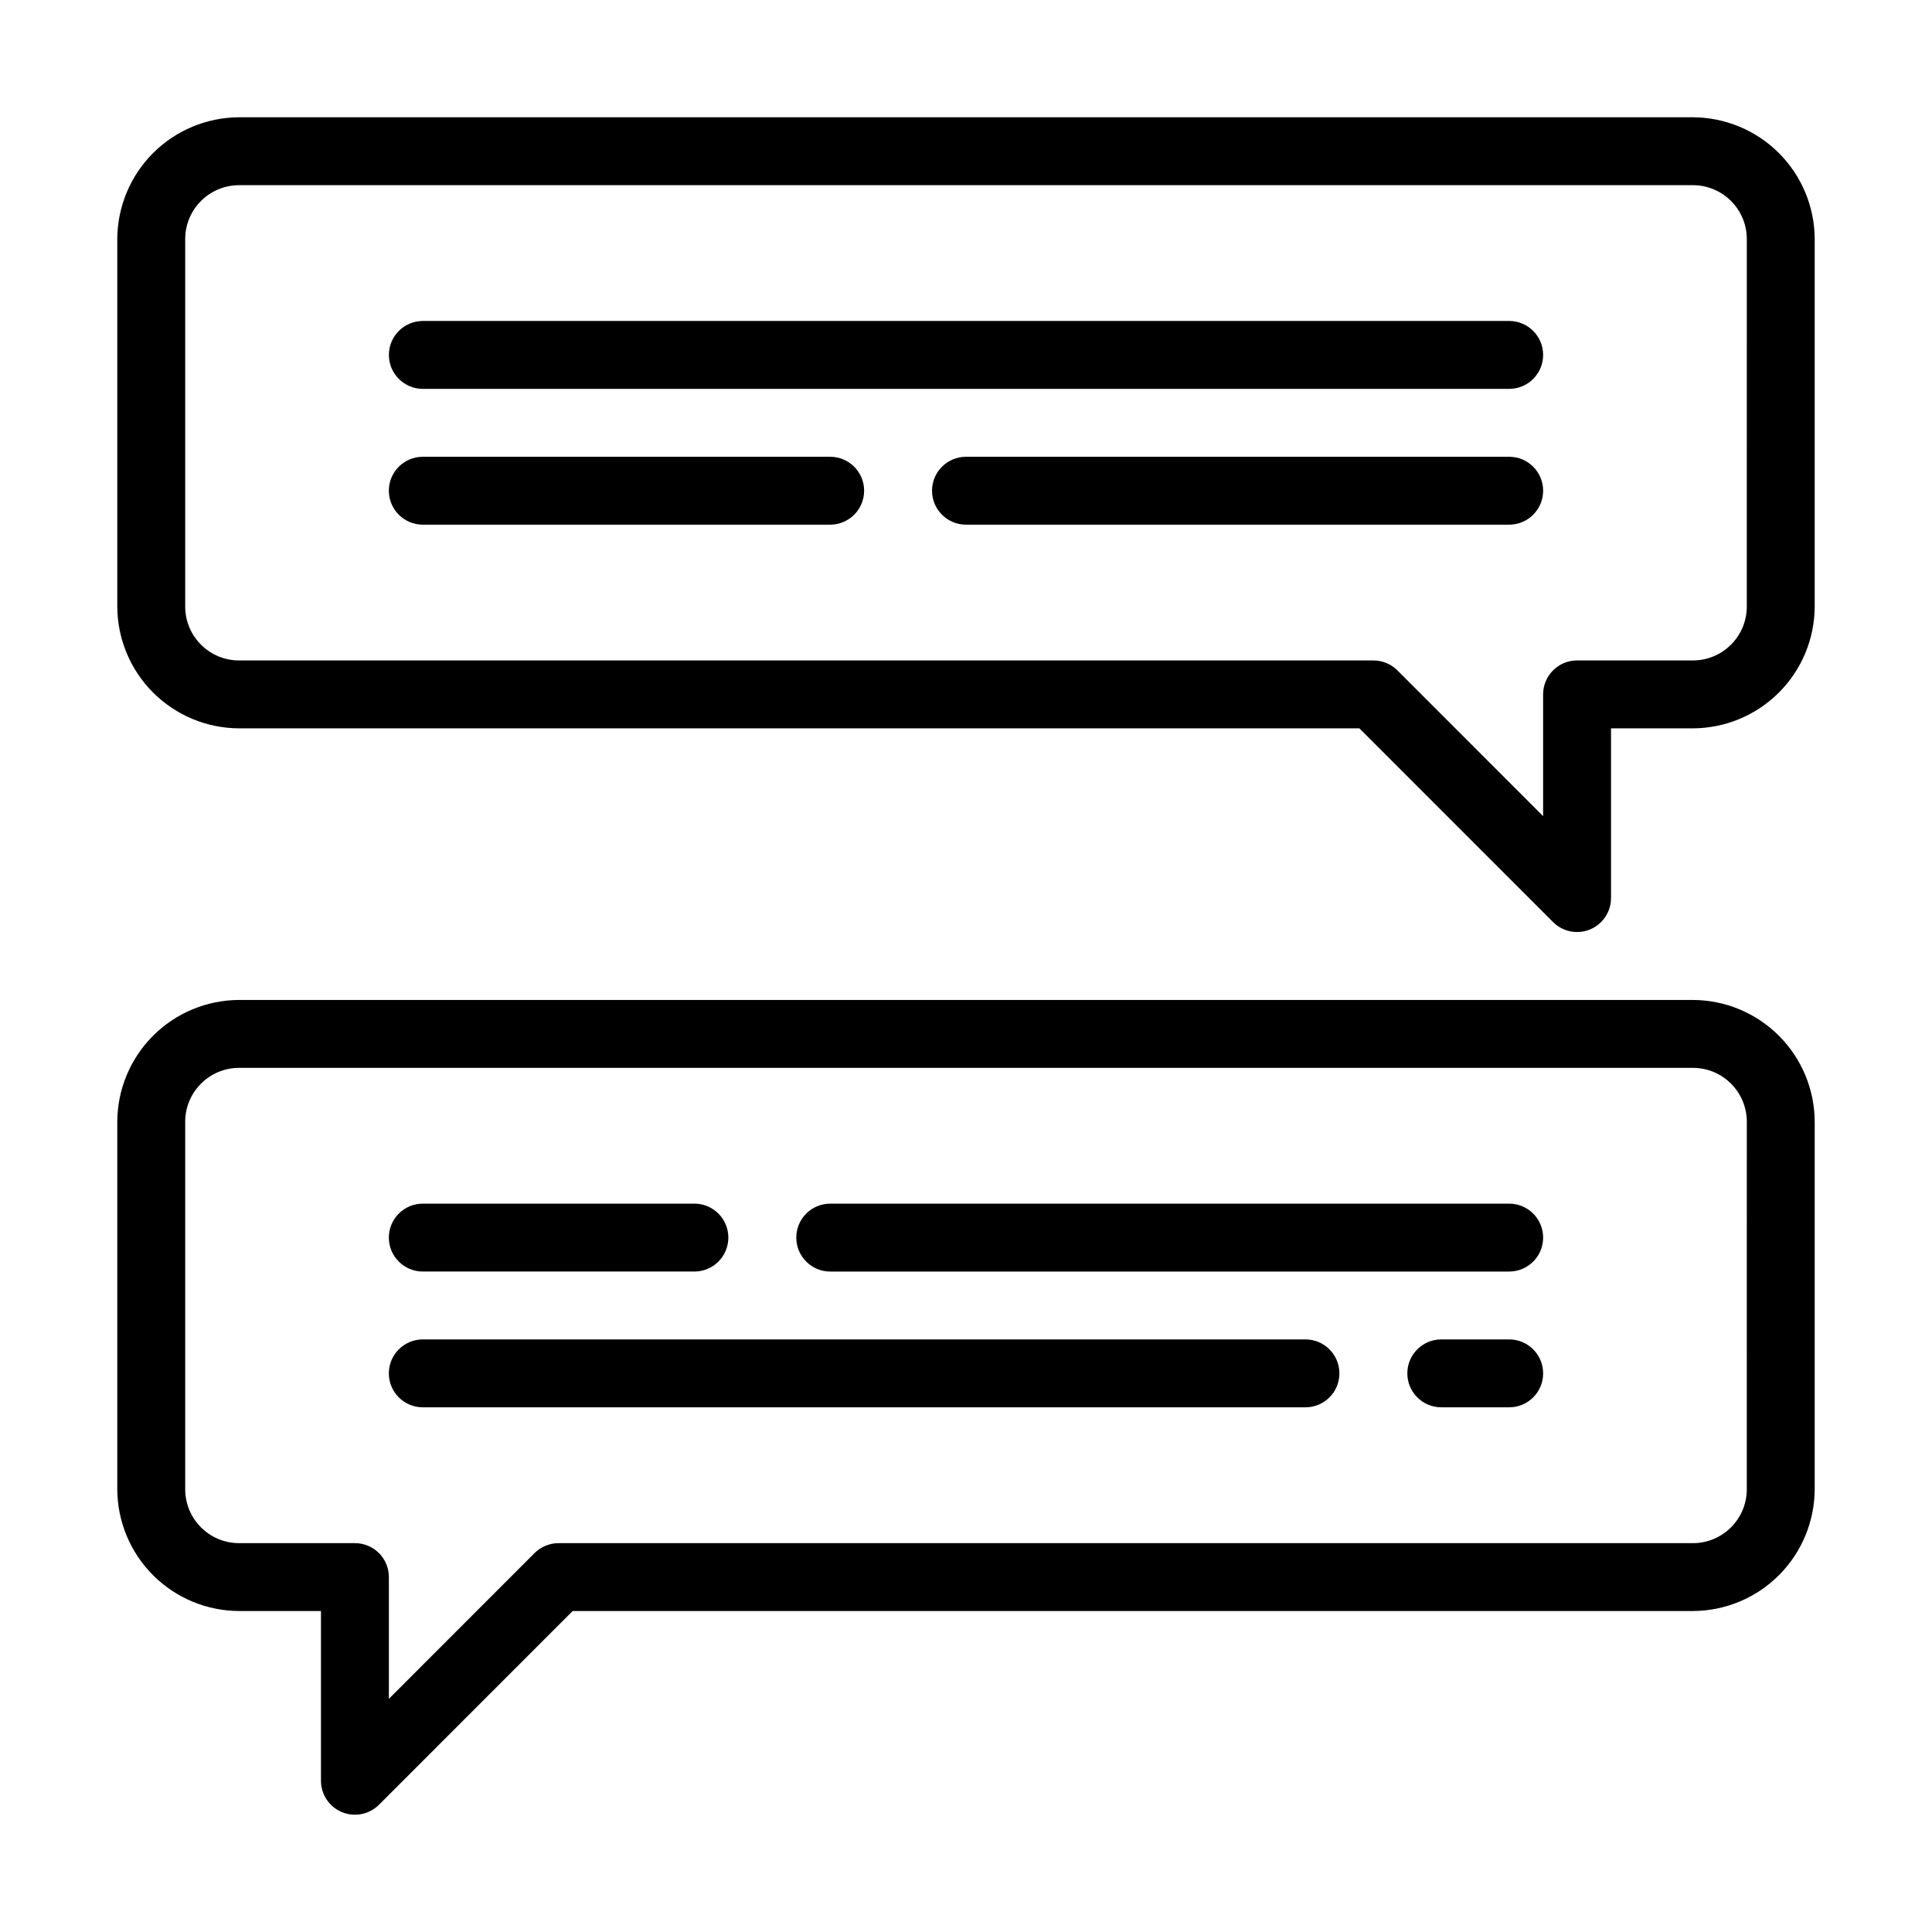
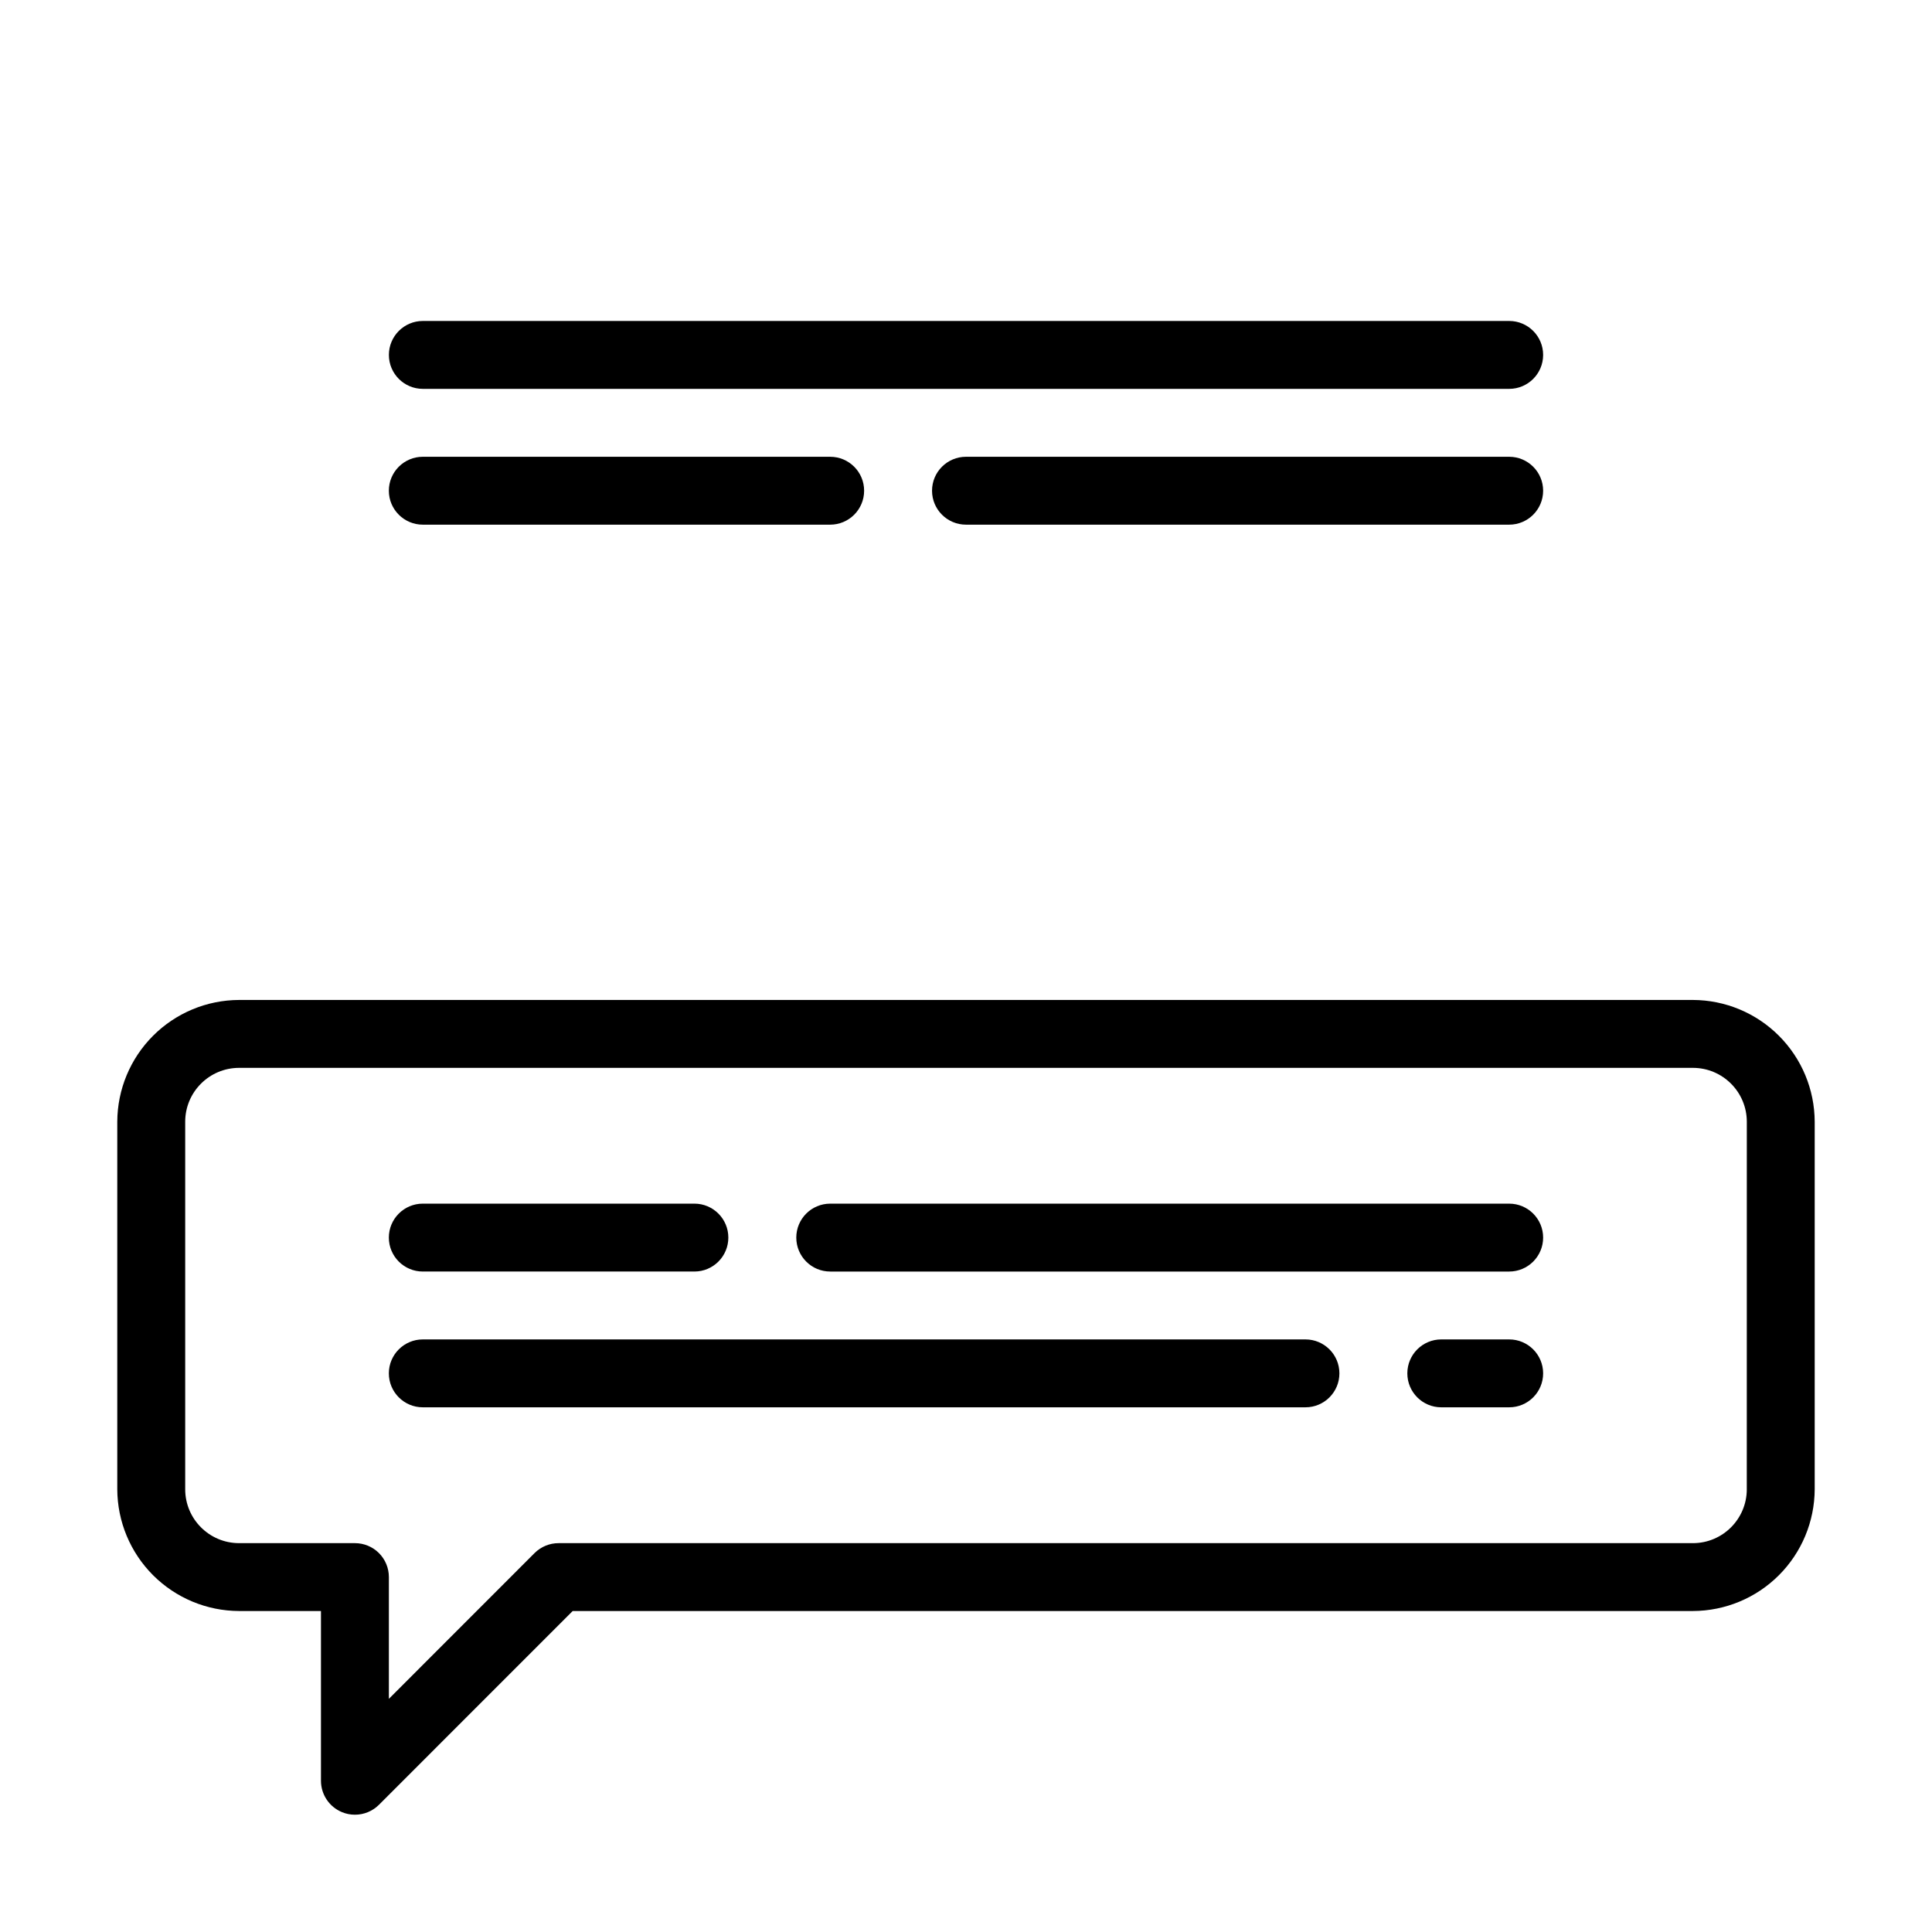
<svg xmlns="http://www.w3.org/2000/svg" fill="#000000" width="800px" height="800px" version="1.1" viewBox="144 144 512 512">
  <g>
-     <path d="m592.63 175.08h-385.27c-8.551 0.031-16.742 3.438-22.789 9.48s-9.457 14.234-9.492 22.781v97.418c0.035 8.547 3.445 16.738 9.492 22.781s14.238 9.449 22.789 9.48h296.89l51.336 51.352c1.688 1.684 3.969 2.625 6.352 2.625 1.18 0.008 2.348-0.227 3.438-0.684 3.363-1.391 5.559-4.672 5.559-8.312v-44.98h21.699c8.551-0.031 16.742-3.438 22.789-9.48s9.457-14.234 9.492-22.781v-97.418c-0.035-8.547-3.445-16.738-9.492-22.781s-14.238-9.449-22.789-9.48zm14.289 129.68c-0.012 7.883-6.406 14.266-14.289 14.266h-30.695c-4.969 0-8.996 4.031-8.996 9v32.262l-38.613-38.633c-1.691-1.688-3.984-2.633-6.371-2.629h-300.59c-7.883 0-14.277-6.383-14.285-14.266v-97.418c0.008-7.883 6.402-14.266 14.285-14.266h385.27c7.883 0 14.277 6.383 14.289 14.266z" />
    <path d="m543.95 229.06h-287.89c-4.969 0-9 4.027-9 8.996s4.031 8.996 9 8.996h287.89c4.969 0 8.996-4.027 8.996-8.996s-4.027-8.996-8.996-8.996z" />
    <path d="m364.01 265.05h-107.96c-4.969 0-9 4.027-9 8.996s4.031 8.996 9 8.996h107.96-0.004c4.969 0 8.996-4.027 8.996-8.996s-4.027-8.996-8.996-8.996z" />
    <path d="m543.95 265.05h-143.95c-4.969 0-9 4.027-9 8.996s4.031 8.996 9 8.996h143.95c4.969 0 8.996-4.027 8.996-8.996s-4.027-8.996-8.996-8.996z" />
    <path d="m592.63 409h-385.27c-8.551 0.027-16.742 3.434-22.789 9.48-6.047 6.043-9.457 14.23-9.492 22.781v97.414c0.035 8.547 3.445 16.734 9.488 22.777 6.043 6.043 14.23 9.453 22.773 9.484h21.719v44.984c0 3.641 2.195 6.922 5.559 8.312 1.09 0.457 2.258 0.688 3.438 0.684 2.391 0.004 4.68-0.941 6.371-2.629l51.336-51.352h296.89c8.547-0.031 16.73-3.441 22.773-9.484s9.453-14.23 9.488-22.777v-97.414c-0.035-8.551-3.445-16.738-9.492-22.781-6.047-6.047-14.238-9.453-22.789-9.48zm14.285 129.68h0.004c-0.012 7.883-6.406 14.27-14.289 14.27h-300.59c-2.387-0.004-4.68 0.941-6.371 2.625l-38.613 38.633v-32.262c0-2.387-0.945-4.676-2.633-6.363s-3.977-2.633-6.363-2.633h-30.715c-7.875-0.012-14.258-6.394-14.266-14.27v-97.414c0.008-7.883 6.402-14.27 14.285-14.27h385.27c7.883 0 14.277 6.387 14.289 14.27z" />
    <path d="m256.05 480.97h71.973c4.969 0 8.996-4.027 8.996-8.996s-4.027-8.996-8.996-8.996h-71.973c-4.969 0-9 4.027-9 8.996s4.031 8.996 9 8.996z" />
    <path d="m543.95 462.98h-179.93c-4.969 0-8.996 4.027-8.996 8.996s4.027 8.996 8.996 8.996h179.93c4.969 0 8.996-4.027 8.996-8.996s-4.027-8.996-8.996-8.996z" />
    <path d="m489.96 498.96h-233.91c-4.969 0-9 4.027-9 8.996s4.031 8.996 9 8.996h233.91c4.969 0 8.996-4.027 8.996-8.996s-4.027-8.996-8.996-8.996z" />
    <path d="m543.95 498.96h-17.996c-4.969 0-8.996 4.027-8.996 8.996s4.027 8.996 8.996 8.996h17.996c4.969 0 8.996-4.027 8.996-8.996s-4.027-8.996-8.996-8.996z" />
  </g>
</svg>